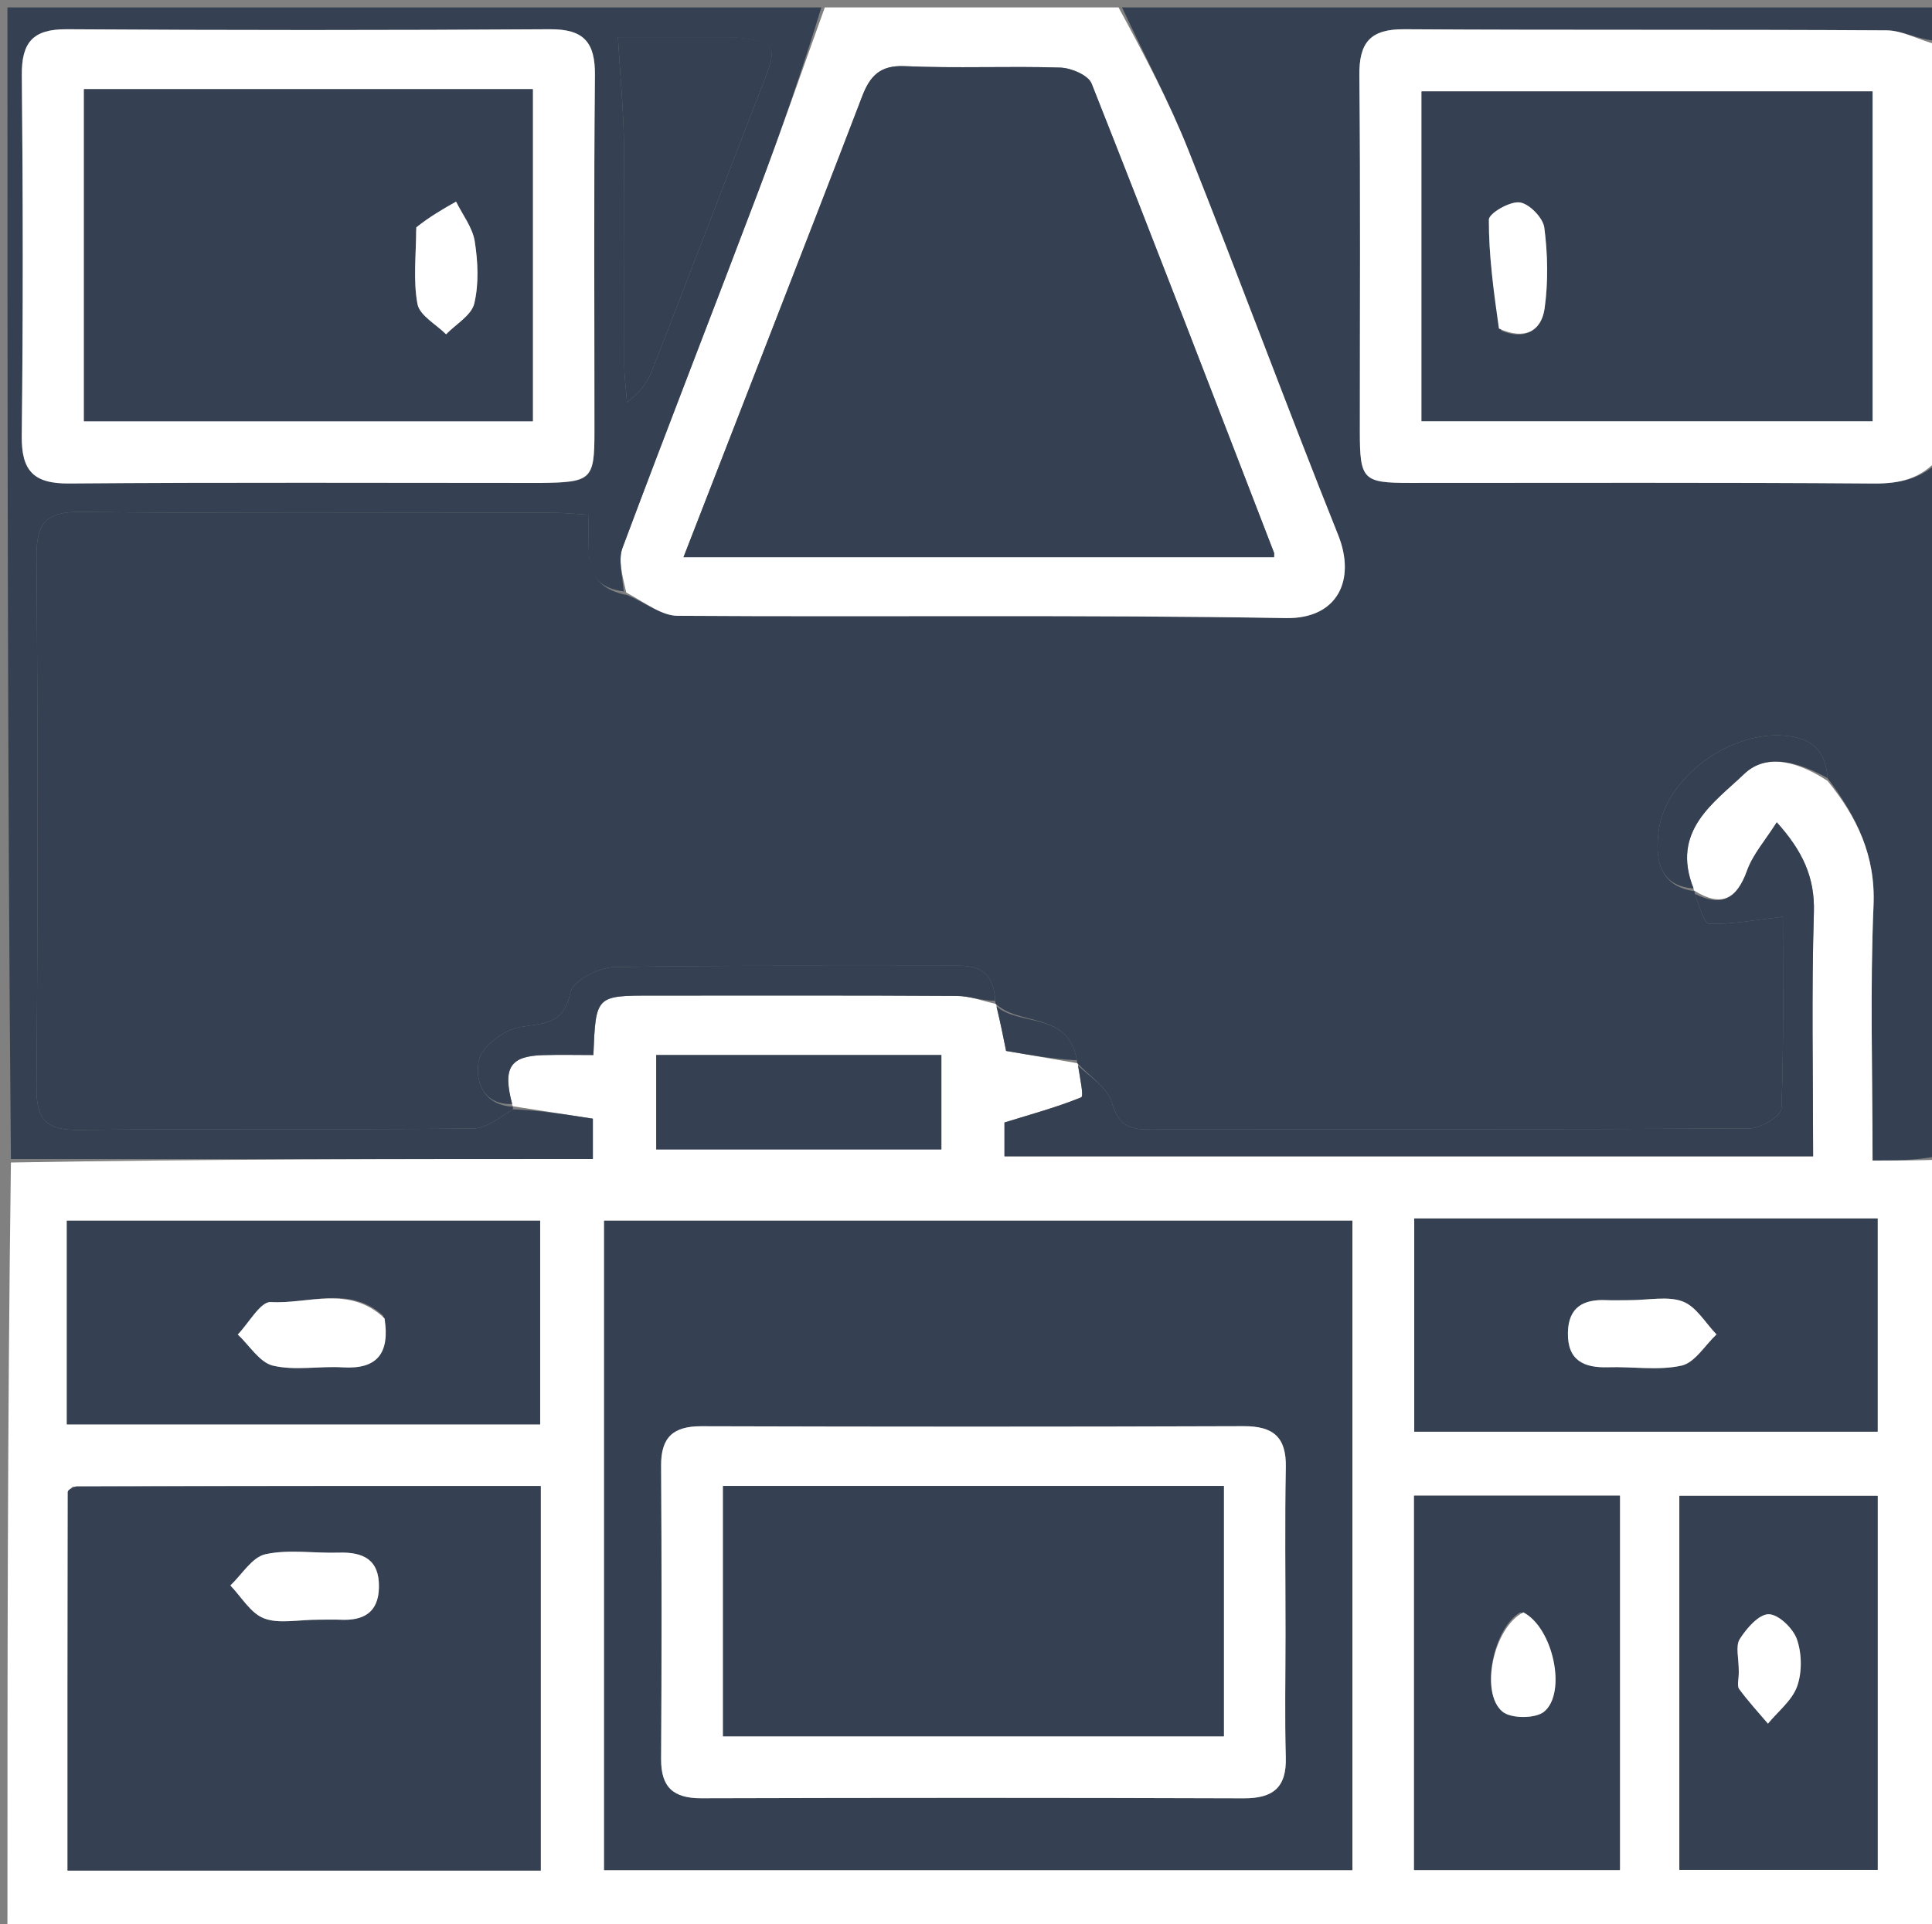
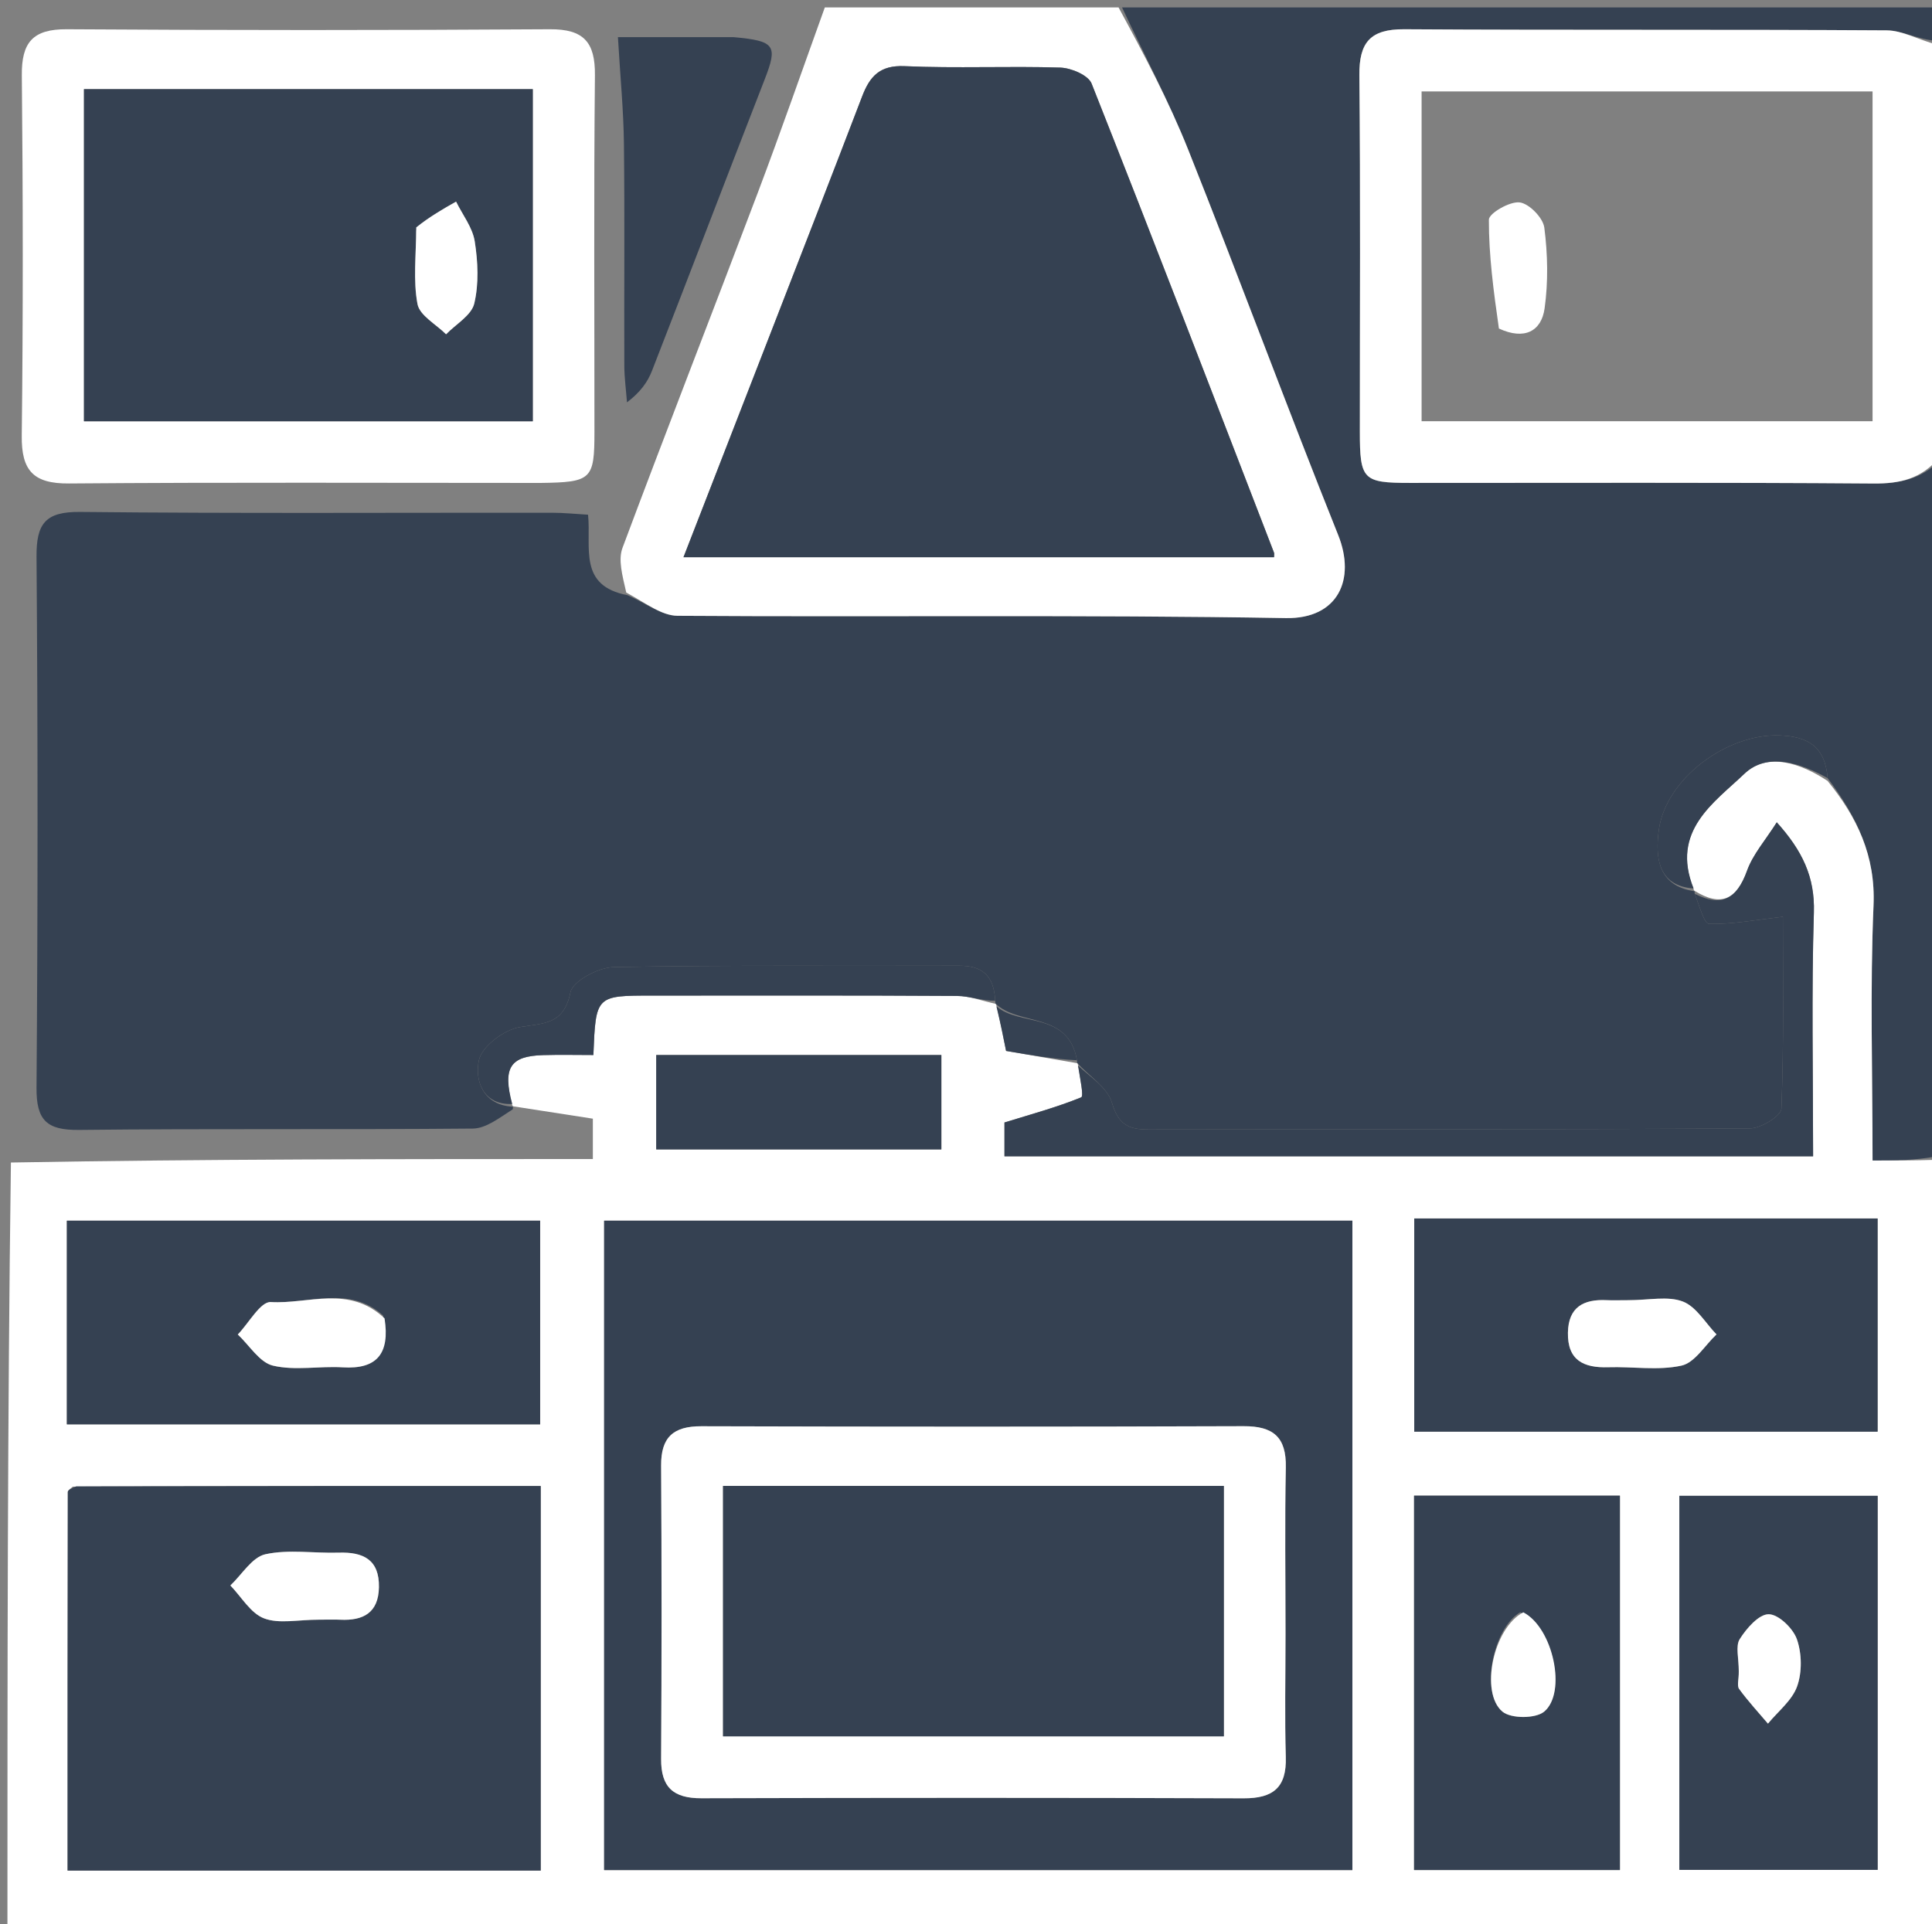
<svg xmlns="http://www.w3.org/2000/svg" version="1.1" id="Layer_1" x="0px" y="0px" width="100%" viewBox="0 0 260 259" enable-background="new 0 0 260 259" xml:space="preserve">
  <rect x="0" y="0" width="260" height="259" fill="#808080" stroke="none" />
  <path fill="#354152" opacity="1" stroke="none" d=" M151,1   C187.667,1 224.333,1 261,1   C261,2.345 261,3.673 260.597,5.492   C258.099,5.322 256.008,4.1 253.908,4.087   C232.266,3.946 210.623,4.078 188.981,3.937   C184.403,3.907 182.893,5.712 182.937,10.148   C183.097,26.129 182.996,42.112 183.002,58.094   C183.004,64.569 183.414,64.995 189.721,64.997   C210.532,65.004 231.342,64.92 252.151,65.078   C255.64,65.104 258.553,64.483 261,62   C261,93.021 261,124.042 260.642,155.632   C257.632,156.201 254.98,156.201 252,156.201   C252,144.343 251.653,133.088 252.131,121.868   C252.416,115.169 249.915,109.996 245.948,104.727   C245.626,100.386 243.158,99.134 239.551,98.985   C232.431,98.69 224.156,104.796 223.229,111.752   C222.755,115.313 223.072,119.245 228.057,119.959   C228.02,119.979 228.061,119.905 228.067,120.298   C228.717,121.972 229.339,124.339 230.007,124.352   C233.103,124.413 236.212,123.821 239.932,123.391   C239.932,131.687 240.07,140.458 239.738,149.211   C239.7,150.191 236.994,151.867 235.517,151.876   C208.531,152.039 181.543,151.977 154.556,152.025   C151.886,152.03 150.501,151.369 149.643,148.433   C149.037,146.358 146.552,144.832 144.943,143.041   C144.98,143.021 144.939,143.095 144.933,142.705   C143.777,136.064 137.117,138.183 133.943,135.041   C133.98,135.021 133.939,135.095 133.932,134.697   C133.756,131.211 132.104,129.968 129.045,129.98   C113.569,130.039 98.089,129.879 82.617,130.164   C80.557,130.202 77.078,132.037 76.77,133.552   C75.878,137.929 73.237,137.69 69.95,138.244   C67.833,138.6 64.85,140.834 64.449,142.698   C63.865,145.415 64.99,148.763 69.057,148.959   C69.02,148.979 69.061,148.905 69.005,149.308   C67.175,150.473 65.407,151.883 63.627,151.899   C45.973,152.065 28.315,151.882 10.662,152.083   C6.318,152.133 4.881,150.824 4.914,146.402   C5.097,122.585 5.097,98.765 4.915,74.948   C4.881,70.452 6.11,68.853 10.812,68.903   C31.963,69.126 53.118,68.994 74.272,69.012   C75.889,69.013 77.506,69.184 79.139,69.277   C79.579,73.725 77.779,78.838 84.449,80.11   C86.916,81.176 89.043,82.868 91.181,82.882   C118.471,83.061 145.768,82.722 173.051,83.191   C180.067,83.312 182.476,77.986 180.088,72.022   C173.194,54.807 166.777,37.401 159.912,20.174   C157.307,13.637 153.991,7.383 151,1  z" />
  <path fill="#FFFFFF" opacity="1" stroke="none" d=" M245.957,105.114   C249.915,109.996 252.416,115.169 252.131,121.868   C251.653,133.088 252,144.343 252,156.201   C254.98,156.201 257.632,156.201 260.642,156.101   C261,190.634 261,225.268 261,259.903   C260.866,259.935 260.732,259.996 260.598,259.996   C174.179,260 87.76,260 1,260   C1,225.647 1,191.292 1.469,156.469   C27.818,156 53.699,156 79.784,156   C79.784,153.859 79.784,152.131 79.784,150.568   C76.052,149.989 72.556,149.447 69.061,148.905   C69.061,148.905 69.02,148.979 68.897,148.613   C67.62,143.68 68.667,142.14 73.102,142.012   C75.364,141.946 77.629,142 79.855,142   C80.179,134.002 80.179,134.001 87.779,134   C101.444,133.999 115.11,133.961 128.774,134.048   C130.498,134.059 132.218,134.73 133.939,135.095   C133.939,135.095 133.98,135.021 134.124,135.409   C134.662,137.774 135.056,139.752 135.395,141.448   C138.685,142.016 141.812,142.555 144.939,143.095   C144.939,143.095 144.98,143.021 145.103,143.387   C145.339,145.124 145.879,147.545 145.497,147.7   C142.18,149.048 138.698,149.99 135.176,151.081   C135.176,152.296 135.176,153.915 135.176,155.633   C171.521,155.633 207.691,155.633 244,155.633   C244,144.449 243.772,133.624 244.104,122.817   C244.252,118.028 242.544,114.489 239.11,110.679   C237.59,113.087 235.904,114.979 235.109,117.192   C233.703,121.109 231.603,122.089 228.061,119.905   C228.061,119.905 228.02,119.979 227.886,119.602   C224.793,111.812 230.711,108.013 234.732,104.162   C237.861,101.166 242.355,102.737 245.957,105.114  M182,222.5   C182,203.087 182,183.674 182,164.301   C148.019,164.301 114.645,164.301 81.303,164.301   C81.303,193.646 81.303,222.69 81.303,251.7   C114.981,251.7 148.355,251.7 182,251.7   C182,242.101 182,232.8 182,222.5  M9.786,200.098   C9.556,200.335 9.126,200.572 9.126,200.809   C9.094,217.735 9.097,234.66 9.097,251.771   C30.499,251.771 51.542,251.771 72.765,251.771   C72.765,234.496 72.765,217.45 72.765,200.011   C51.937,200.011 31.341,200.011 9.786,200.098  M206.502,164   C201.081,164 195.661,164 190.322,164   C190.322,174.009 190.322,183.394 190.322,192.69   C211.347,192.69 232.049,192.69 252.678,192.69   C252.678,182.991 252.678,173.606 252.678,164   C237.406,164 222.453,164 206.502,164  M9,181.477   C9,184.907 9,188.338 9,191.705   C30.65,191.705 51.685,191.705 72.692,191.705   C72.692,182.355 72.692,173.303 72.692,164.296   C51.348,164.296 30.313,164.296 9,164.296   C9,169.886 9,175.184 9,181.477  M218,228.5   C218,219.42 218,210.34 218,201.309   C208.346,201.309 199.297,201.309 190.3,201.309   C190.3,218.324 190.3,235.027 190.3,251.691   C199.652,251.691 208.702,251.691 218,251.691   C218,244.09 218,236.795 218,228.5  M226,208.569   C226,222.966 226,237.364 226,251.676   C235.347,251.676 244.066,251.676 252.684,251.676   C252.684,234.646 252.684,217.941 252.684,201.327   C243.647,201.327 234.929,201.327 226,201.327   C226,203.629 226,205.608 226,208.569  M116.474,142   C107.07,142 97.665,142 88.314,142   C88.314,146.654 88.314,150.708 88.314,154.702   C101.332,154.702 114.034,154.702 126.685,154.702   C126.685,150.343 126.685,146.289 126.685,142   C123.402,142 120.432,142 116.474,142  z" />
  <path fill="#FFFFFF" opacity="1" stroke="none" d=" M150.531,1   C153.991,7.383 157.307,13.637 159.912,20.174   C166.777,37.401 173.194,54.807 180.088,72.022   C182.476,77.986 180.067,83.312 173.051,83.191   C145.768,82.722 118.471,83.061 91.181,82.882   C89.043,82.868 86.916,81.176 84.278,79.754   C83.744,77.398 83.172,75.35 83.773,73.74   C89.741,57.76 95.957,41.873 101.989,25.917   C105.111,17.656 108.004,9.308 111,1   C124.021,1 137.042,1 150.531,1  M155.496,75   C160.818,75 166.14,75 171.454,75   C171.454,74.695 171.5,74.521 171.448,74.384   C163.313,53.32 155.218,32.24 146.902,11.248   C146.455,10.121 144.163,9.147 142.698,9.1   C135.716,8.877 128.713,9.219 121.738,8.905   C118.389,8.754 117.051,10.287 116.019,12.986   C111.989,23.53 107.89,34.047 103.808,44.57   C99.913,54.608 96.007,64.641 91.98,75   C113.234,75 133.866,75 155.496,75  z" />
-   <path fill="#354152" opacity="1" stroke="none" d=" M110.531,1   C108.004,9.308 105.111,17.656 101.989,25.917   C95.957,41.873 89.741,57.76 83.773,73.74   C83.172,75.35 83.744,77.398 83.942,79.6   C77.779,78.838 79.579,73.725 79.139,69.277   C77.506,69.184 75.889,69.013 74.272,69.012   C53.118,68.994 31.963,69.126 10.812,68.903   C6.11,68.853 4.881,70.452 4.915,74.948   C5.097,98.765 5.097,122.585 4.914,146.402   C4.881,150.824 6.318,152.133 10.662,152.083   C28.315,151.882 45.973,152.065 63.627,151.899   C65.407,151.883 67.175,150.473 69.005,149.308   C72.556,149.447 76.052,149.989 79.784,150.568   C79.784,152.131 79.784,153.859 79.784,156   C53.699,156 27.818,156 1.469,156   C1,104.419 1,52.838 1,1   C37.354,1 73.708,1 110.531,1  M73.232,65   C79.618,64.91 79.996,64.537 79.998,58.128   C80.004,42.129 79.902,26.129 80.063,10.131   C80.108,5.669 78.554,3.907 73.99,3.937   C52.325,4.078 30.658,4.079 8.993,3.937   C4.414,3.907 2.893,5.701 2.937,10.148   C3.097,26.313 3.116,42.481 2.928,58.645   C2.873,63.358 4.505,65.112 9.286,65.073   C30.284,64.904 51.284,65 73.232,65  M98.276,5   C93.089,5 87.902,5 83.158,5   C83.481,10.484 83.915,14.893 83.965,19.307   C84.077,29.268 83.983,39.231 84.017,49.193   C84.023,50.846 84.252,52.499 84.377,54.153   C86.182,52.784 87.15,51.424 87.738,49.916   C92.828,36.851 97.821,23.749 102.909,10.683   C104.681,6.134 104.338,5.508 98.276,5  z" />
  <path fill="#FFFFFF" opacity="1" stroke="none" d=" M261,61.562   C258.553,64.483 255.64,65.104 252.151,65.078   C231.342,64.92 210.532,65.004 189.721,64.997   C183.414,64.995 183.004,64.569 183.002,58.094   C182.996,42.112 183.097,26.129 182.937,10.148   C182.893,5.712 184.403,3.907 188.981,3.937   C210.623,4.078 232.266,3.946 253.908,4.087   C256.008,4.1 258.099,5.322 260.597,5.992   C261,7.389 261,8.778 260.603,10.771   C260.14,25.264 260.06,39.152 260.049,53.041   C260.049,53.694 260.669,54.347 261,55   C261,57.042 261,59.083 261,61.562  M252,27.504   C252,22.415 252,17.326 252,12.307   C231.335,12.307 211.295,12.307 191.312,12.307   C191.312,27.329 191.312,42.042 191.312,56.693   C211.665,56.693 231.705,56.693 252,56.693   C252,47.092 252,37.797 252,27.504  z" />
  <path fill="#354152" opacity="1" stroke="none" d=" M261,54.531   C260.669,54.347 260.049,53.694 260.049,53.041   C260.06,39.152 260.14,25.264 260.603,11.187   C261,25.354 261,39.708 261,54.531  z" />
  <path fill="#354152" opacity="1" stroke="none" d=" M228.067,120.298   C231.603,122.089 233.703,121.109 235.109,117.192   C235.904,114.979 237.59,113.087 239.11,110.679   C242.544,114.489 244.252,118.028 244.104,122.817   C243.772,133.624 244,144.449 244,155.633   C207.691,155.633 171.521,155.633 135.176,155.633   C135.176,153.915 135.176,152.296 135.176,151.081   C138.698,149.99 142.18,149.048 145.497,147.7   C145.879,147.545 145.339,145.124 145.067,143.407   C146.552,144.832 149.037,146.358 149.643,148.433   C150.501,151.369 151.886,152.03 154.556,152.025   C181.543,151.977 208.531,152.039 235.517,151.876   C236.994,151.867 239.7,150.191 239.738,149.211   C240.07,140.458 239.932,131.687 239.932,123.391   C236.212,123.821 233.103,124.413 230.007,124.352   C229.339,124.339 228.717,121.972 228.067,120.298  z" />
  <path fill="#354152" opacity="1" stroke="none" d=" M133.932,134.697   C132.218,134.73 130.498,134.059 128.774,134.048   C115.11,133.961 101.444,133.999 87.779,134   C80.179,134.001 80.179,134.002 79.855,142   C77.629,142 75.364,141.946 73.102,142.012   C68.667,142.14 67.62,143.68 68.933,148.593   C64.99,148.763 63.865,145.415 64.449,142.698   C64.85,140.834 67.833,138.6 69.95,138.244   C73.237,137.69 75.878,137.929 76.77,133.552   C77.078,132.037 80.557,130.202 82.617,130.164   C98.089,129.879 113.569,130.039 129.045,129.98   C132.104,129.968 133.756,131.211 133.932,134.697  z" />
  <path fill="#354152" opacity="1" stroke="none" d=" M245.948,104.727   C242.355,102.737 237.861,101.166 234.732,104.162   C230.711,108.013 224.793,111.812 227.923,119.582   C223.072,119.245 222.755,115.313 223.229,111.752   C224.156,104.796 232.431,98.69 239.551,98.985   C243.158,99.134 245.626,100.386 245.948,104.727  z" />
  <path fill="#354152" opacity="1" stroke="none" d=" M144.933,142.705   C141.812,142.555 138.685,142.016 135.395,141.448   C135.056,139.752 134.662,137.774 134.087,135.429   C137.117,138.183 143.777,136.064 144.933,142.705  z" />
  <path fill="#354152" opacity="1" stroke="none" d=" M182,223   C182,232.8 182,242.101 182,251.7   C148.355,251.7 114.981,251.7 81.303,251.7   C81.303,222.69 81.303,193.646 81.303,164.301   C114.645,164.301 148.019,164.301 182,164.301   C182,183.674 182,203.087 182,223  M173,219.5   C173,212.168 172.895,204.834 173.041,197.506   C173.122,193.427 171.355,191.942 167.366,191.957   C143.039,192.044 118.711,192.034 94.384,191.965   C90.622,191.954 88.946,193.432 88.969,197.255   C89.05,210.418 89.05,223.582 88.969,236.745   C88.946,240.568 90.622,242.046 94.384,242.035   C118.711,241.966 143.039,241.956 167.366,242.043   C171.354,242.058 173.157,240.575 173.038,236.494   C172.882,231.167 173,225.831 173,219.5  z" />
  <path fill="#354152" opacity="1" stroke="none" d=" M10.265,200.055   C31.341,200.011 51.937,200.011 72.765,200.011   C72.765,217.45 72.765,234.496 72.765,251.771   C51.542,251.771 30.499,251.771 9.097,251.771   C9.097,234.66 9.094,217.735 9.126,200.809   C9.126,200.572 9.556,200.335 10.265,200.055  M43.325,218   C44.151,218 44.978,217.966 45.802,218.006   C48.893,218.154 50.934,217.07 50.996,213.636   C51.062,209.912 48.889,208.873 45.579,208.977   C42.279,209.082 38.864,208.502 35.713,209.195   C33.921,209.588 32.558,211.93 31.002,213.395   C32.488,214.929 33.72,217.128 35.529,217.821   C37.544,218.594 40.085,217.999 43.325,218  z" />
  <path fill="#354152" opacity="1" stroke="none" d=" M207.002,164   C222.453,164 237.406,164 252.678,164   C252.678,173.606 252.678,182.991 252.678,192.69   C232.049,192.69 211.347,192.69 190.322,192.69   C190.322,183.394 190.322,174.009 190.322,164   C195.661,164 201.081,164 207.002,164  M218.675,175   C217.849,175 217.022,175.034 216.198,174.994   C213.107,174.846 211.066,175.93 211.004,179.364   C210.938,183.088 213.11,184.127 216.421,184.023   C219.721,183.918 223.136,184.498 226.287,183.805   C228.078,183.412 229.442,181.07 230.998,179.605   C229.512,178.071 228.28,175.872 226.471,175.179   C224.456,174.406 221.915,175.001 218.675,175  z" />
  <path fill="#354152" opacity="1" stroke="none" d=" M9,180.98   C9,175.184 9,169.886 9,164.296   C30.313,164.296 51.348,164.296 72.692,164.296   C72.692,173.303 72.692,182.355 72.692,191.705   C51.685,191.705 30.65,191.705 9,191.705   C9,188.338 9,184.907 9,180.98  M51.561,177.07   C47.001,172.932 41.485,175.548 36.447,175.248   C35.057,175.165 33.489,178.078 32.002,179.616   C33.566,181.077 34.93,183.381 36.738,183.808   C39.715,184.511 42.989,183.845 46.12,184.037   C50.7,184.316 52.499,182.235 51.561,177.07  z" />
  <path fill="#354152" opacity="1" stroke="none" d=" M218,229   C218,236.795 218,244.09 218,251.691   C208.702,251.691 199.652,251.691 190.3,251.691   C190.3,235.027 190.3,218.324 190.3,201.309   C199.297,201.309 208.346,201.309 218,201.309   C218,210.34 218,219.42 218,229  M204.584,217.008   C200.956,219.106 199.133,227.824 202.192,230.375   C203.348,231.339 206.655,231.337 207.81,230.373   C210.867,227.821 209.038,219.1 204.584,217.008  z" />
  <path fill="#354152" opacity="1" stroke="none" d=" M226,208.078   C226,205.608 226,203.629 226,201.327   C234.929,201.327 243.647,201.327 252.684,201.327   C252.684,217.941 252.684,234.646 252.684,251.676   C244.066,251.676 235.347,251.676 226,251.676   C226,237.364 226,222.966 226,208.078  M234,225.386   C234,226.046 233.734,226.901 234.048,227.331   C235.238,228.959 236.615,230.45 237.923,231.992   C239.282,230.337 241.174,228.871 241.85,226.972   C242.527,225.071 242.488,222.565 241.824,220.649   C241.312,219.174 239.351,217.275 238.024,217.268   C236.695,217.261 235.039,219.166 234.128,220.612   C233.532,221.559 234.006,223.181 234,225.386  z" />
  <path fill="#354152" opacity="1" stroke="none" d=" M116.968,142   C120.432,142 123.402,142 126.685,142   C126.685,146.289 126.685,150.343 126.685,154.702   C114.034,154.702 101.332,154.702 88.314,154.702   C88.314,150.708 88.314,146.654 88.314,142   C97.665,142 107.07,142 116.968,142  z" />
  <path fill="#354152" opacity="1" stroke="none" d=" M154.997,75   C133.866,75 113.234,75 91.98,75   C96.007,64.641 99.913,54.608 103.808,44.57   C107.89,34.047 111.989,23.53 116.019,12.986   C117.051,10.287 118.389,8.754 121.738,8.905   C128.713,9.219 135.716,8.877 142.698,9.1   C144.163,9.147 146.455,10.121 146.902,11.248   C155.218,32.24 163.313,53.32 171.448,74.384   C171.5,74.521 171.454,74.695 171.454,75   C166.14,75 160.818,75 154.997,75  z" />
  <path fill="#FFFFFF" opacity="1" stroke="none" d=" M72.758,65   C51.284,65 30.284,64.904 9.286,65.073   C4.505,65.112 2.873,63.358 2.928,58.645   C3.116,42.481 3.097,26.313 2.937,10.148   C2.893,5.701 4.414,3.907 8.993,3.937   C30.658,4.079 52.325,4.078 73.99,3.937   C78.554,3.907 80.108,5.669 80.063,10.131   C79.902,26.129 80.004,42.129 79.998,58.128   C79.996,64.537 79.618,64.91 72.758,65  M53.499,12   C39.423,12 25.347,12 11.302,12   C11.302,27.309 11.302,42.022 11.302,56.703   C31.645,56.703 51.684,56.703 71.698,56.703   C71.698,41.691 71.698,26.978 71.698,12   C65.765,12 60.132,12 53.499,12  z" />
  <path fill="#354152" opacity="1" stroke="none" d=" M98.739,5.001   C104.338,5.508 104.681,6.134 102.909,10.683   C97.821,23.749 92.828,36.851 87.738,49.916   C87.15,51.424 86.182,52.784 84.377,54.153   C84.252,52.499 84.023,50.846 84.017,49.193   C83.983,39.231 84.077,29.268 83.965,19.307   C83.915,14.893 83.481,10.484 83.158,5   C87.902,5 93.089,5 98.739,5.001  z" />
-   <path fill="#354152" opacity="1" stroke="none" d=" M252,28.003   C252,37.797 252,47.092 252,56.693   C231.705,56.693 211.665,56.693 191.312,56.693   C191.312,42.042 191.312,27.329 191.312,12.307   C211.295,12.307 231.335,12.307 252,12.307   C252,17.326 252,22.415 252,28.003  M202.028,44.507   C205.166,45.82 207.437,44.572 207.865,41.513   C208.365,37.945 208.289,34.216 207.827,30.638   C207.656,29.312 205.783,27.396 204.506,27.242   C203.17,27.082 200.37,28.712 200.367,29.567   C200.352,34.353 200.99,39.141 202.028,44.507  z" />
  <path fill="#FFFFFF" opacity="1" stroke="none" d=" M173,220   C173,225.831 172.882,231.167 173.038,236.494   C173.157,240.575 171.354,242.058 167.366,242.043   C143.039,241.956 118.711,241.966 94.384,242.035   C90.622,242.046 88.946,240.568 88.969,236.745   C89.05,223.582 89.05,210.418 88.969,197.255   C88.946,193.432 90.622,191.954 94.384,191.965   C118.711,192.034 143.039,192.044 167.366,191.957   C171.355,191.942 173.122,193.427 173.041,197.506   C172.895,204.834 173,212.168 173,220  M140.5,200   C126.092,200 111.683,200 97.306,200   C97.306,211.644 97.306,222.694 97.306,233.705   C119.982,233.705 142.351,233.705 164.695,233.705   C164.695,222.357 164.695,211.307 164.695,200   C156.761,200 149.13,200 140.5,200  z" />
  <path fill="#FFFFFF" opacity="1" stroke="none" d=" M42.861,218   C40.085,217.999 37.544,218.594 35.529,217.821   C33.72,217.128 32.488,214.929 31.002,213.395   C32.558,211.93 33.921,209.588 35.713,209.195   C38.864,208.502 42.279,209.082 45.579,208.977   C48.889,208.873 51.062,209.912 50.996,213.636   C50.934,217.07 48.893,218.154 45.802,218.006   C44.978,217.966 44.151,218 42.861,218  z" />
  <path fill="#FFFFFF" opacity="1" stroke="none" d=" M219.139,175   C221.915,175.001 224.456,174.406 226.471,175.179   C228.28,175.872 229.512,178.071 230.998,179.605   C229.442,181.07 228.078,183.412 226.287,183.805   C223.136,184.498 219.721,183.918 216.421,184.023   C213.11,184.127 210.938,183.088 211.004,179.364   C211.066,175.93 213.107,174.846 216.198,174.994   C217.022,175.034 217.849,175 219.139,175  z" />
  <path fill="#FFFFFF" opacity="1" stroke="none" d=" M51.754,177.448   C52.499,182.235 50.7,184.316 46.12,184.037   C42.989,183.845 39.715,184.511 36.738,183.808   C34.93,183.381 33.566,181.077 32.002,179.616   C33.489,178.078 35.057,175.165 36.447,175.248   C41.485,175.548 47.001,172.932 51.754,177.448  z" />
  <path fill="#FFFFFF" opacity="1" stroke="none" d=" M204.998,217.008   C209.038,219.1 210.867,227.821 207.81,230.373   C206.655,231.337 203.348,231.339 202.192,230.375   C199.133,227.824 200.956,219.106 204.998,217.008  z" />
  <path fill="#FFFFFF" opacity="1" stroke="none" d=" M234,224.943   C234.006,223.181 233.532,221.559 234.128,220.612   C235.039,219.166 236.695,217.261 238.024,217.268   C239.351,217.275 241.312,219.174 241.824,220.649   C242.488,222.565 242.527,225.071 241.85,226.972   C241.174,228.871 239.282,230.337 237.923,231.992   C236.615,230.45 235.238,228.959 234.048,227.331   C233.734,226.901 234,226.046 234,224.943  z" />
  <path fill="#354152" opacity="1" stroke="none" d=" M53.999,12   C60.132,12 65.765,12 71.698,12   C71.698,26.978 71.698,41.691 71.698,56.703   C51.684,56.703 31.645,56.703 11.302,56.703   C11.302,42.022 11.302,27.309 11.302,12   C25.347,12 39.423,12 53.999,12  M56.003,31.045   C56.003,34.35 55.582,37.734 56.184,40.924   C56.476,42.467 58.688,43.648 60.031,44.992   C61.353,43.627 63.445,42.446 63.824,40.856   C64.459,38.199 64.319,35.23 63.889,32.489   C63.595,30.619 62.251,28.915 61.377,27.137   C59.593,28.147 57.809,29.156 56.003,31.045  z" />
  <path fill="#FFFFFF" opacity="1" stroke="none" d=" M201.717,44.218   C200.99,39.141 200.352,34.353 200.367,29.567   C200.37,28.712 203.17,27.082 204.506,27.242   C205.783,27.396 207.656,29.312 207.827,30.638   C208.289,34.216 208.365,37.945 207.865,41.513   C207.437,44.572 205.166,45.82 201.717,44.218  z" />
  <path fill="#354152" opacity="1" stroke="none" d=" M141,200   C149.13,200 156.761,200 164.695,200   C164.695,211.307 164.695,222.357 164.695,233.705   C142.351,233.705 119.982,233.705 97.306,233.705   C97.306,222.694 97.306,211.644 97.306,200   C111.683,200 126.092,200 141,200  z" />
  <path fill="#FFFFFF" opacity="1" stroke="none" d=" M56.014,30.606   C57.809,29.156 59.593,28.147 61.377,27.137   C62.251,28.915 63.595,30.619 63.889,32.489   C64.319,35.23 64.459,38.199 63.824,40.856   C63.445,42.446 61.353,43.627 60.031,44.992   C58.688,43.648 56.476,42.467 56.184,40.924   C55.582,37.734 56.003,34.35 56.014,30.606  z" />
</svg>